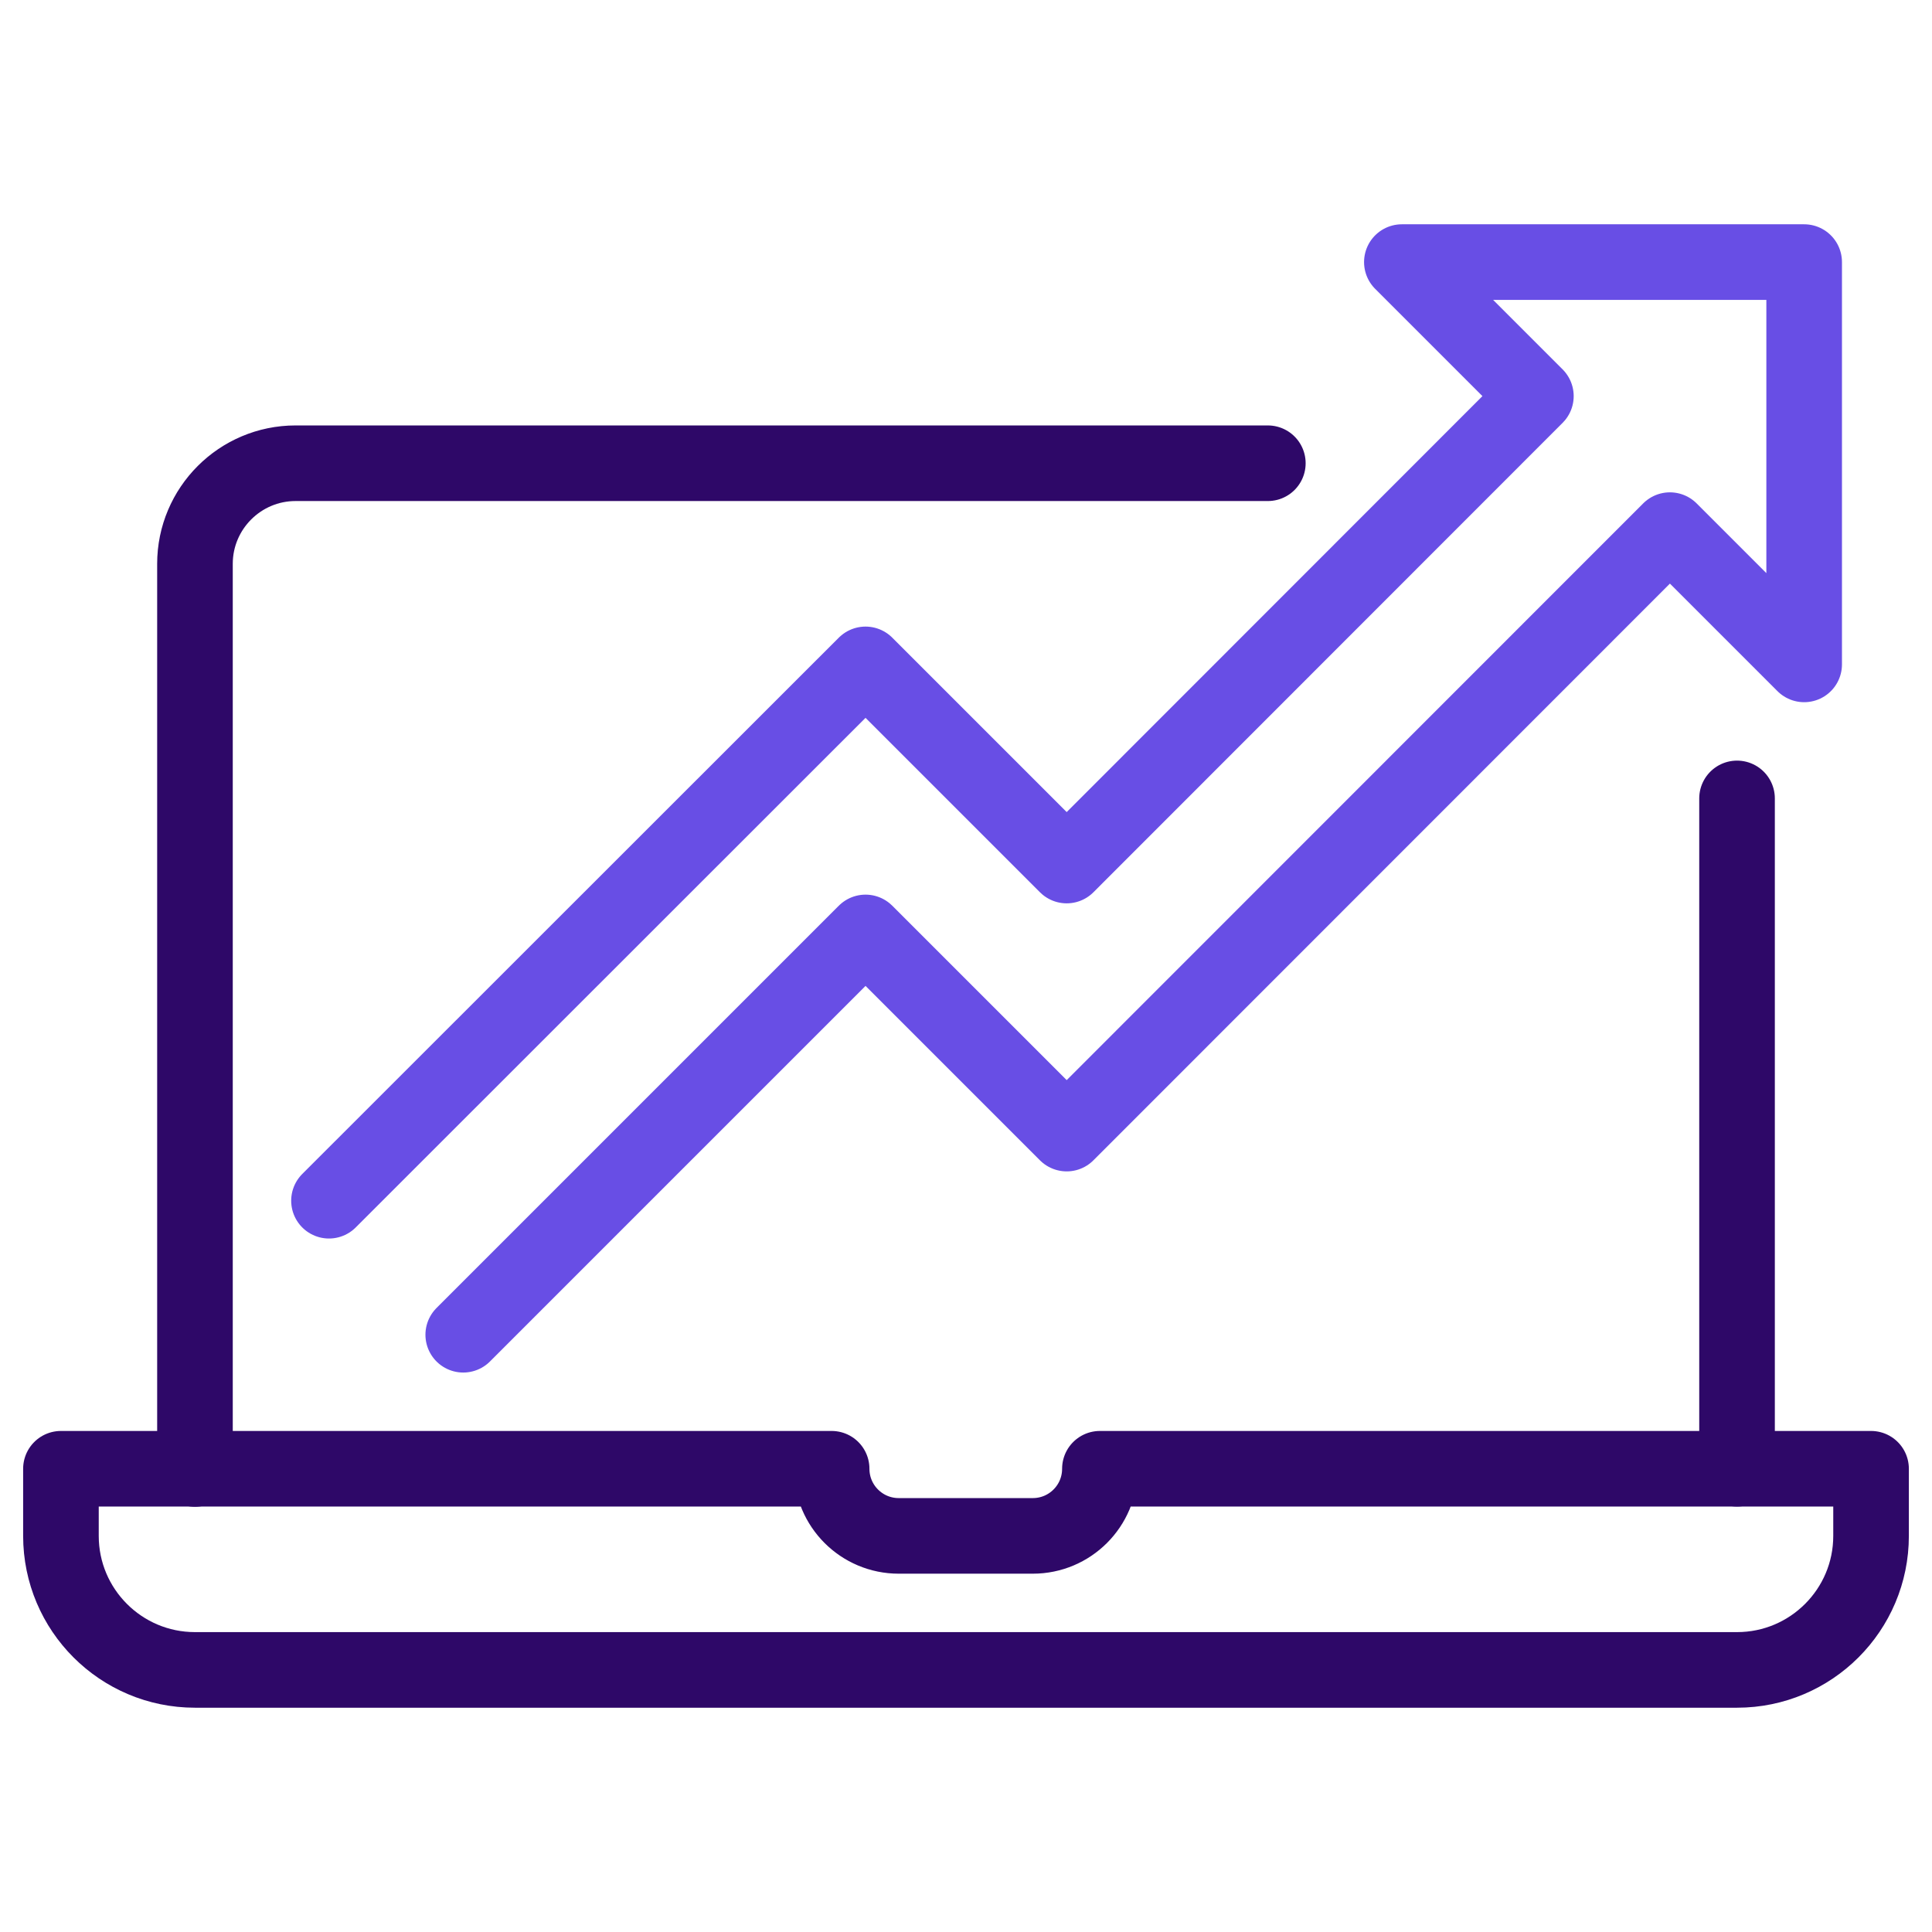
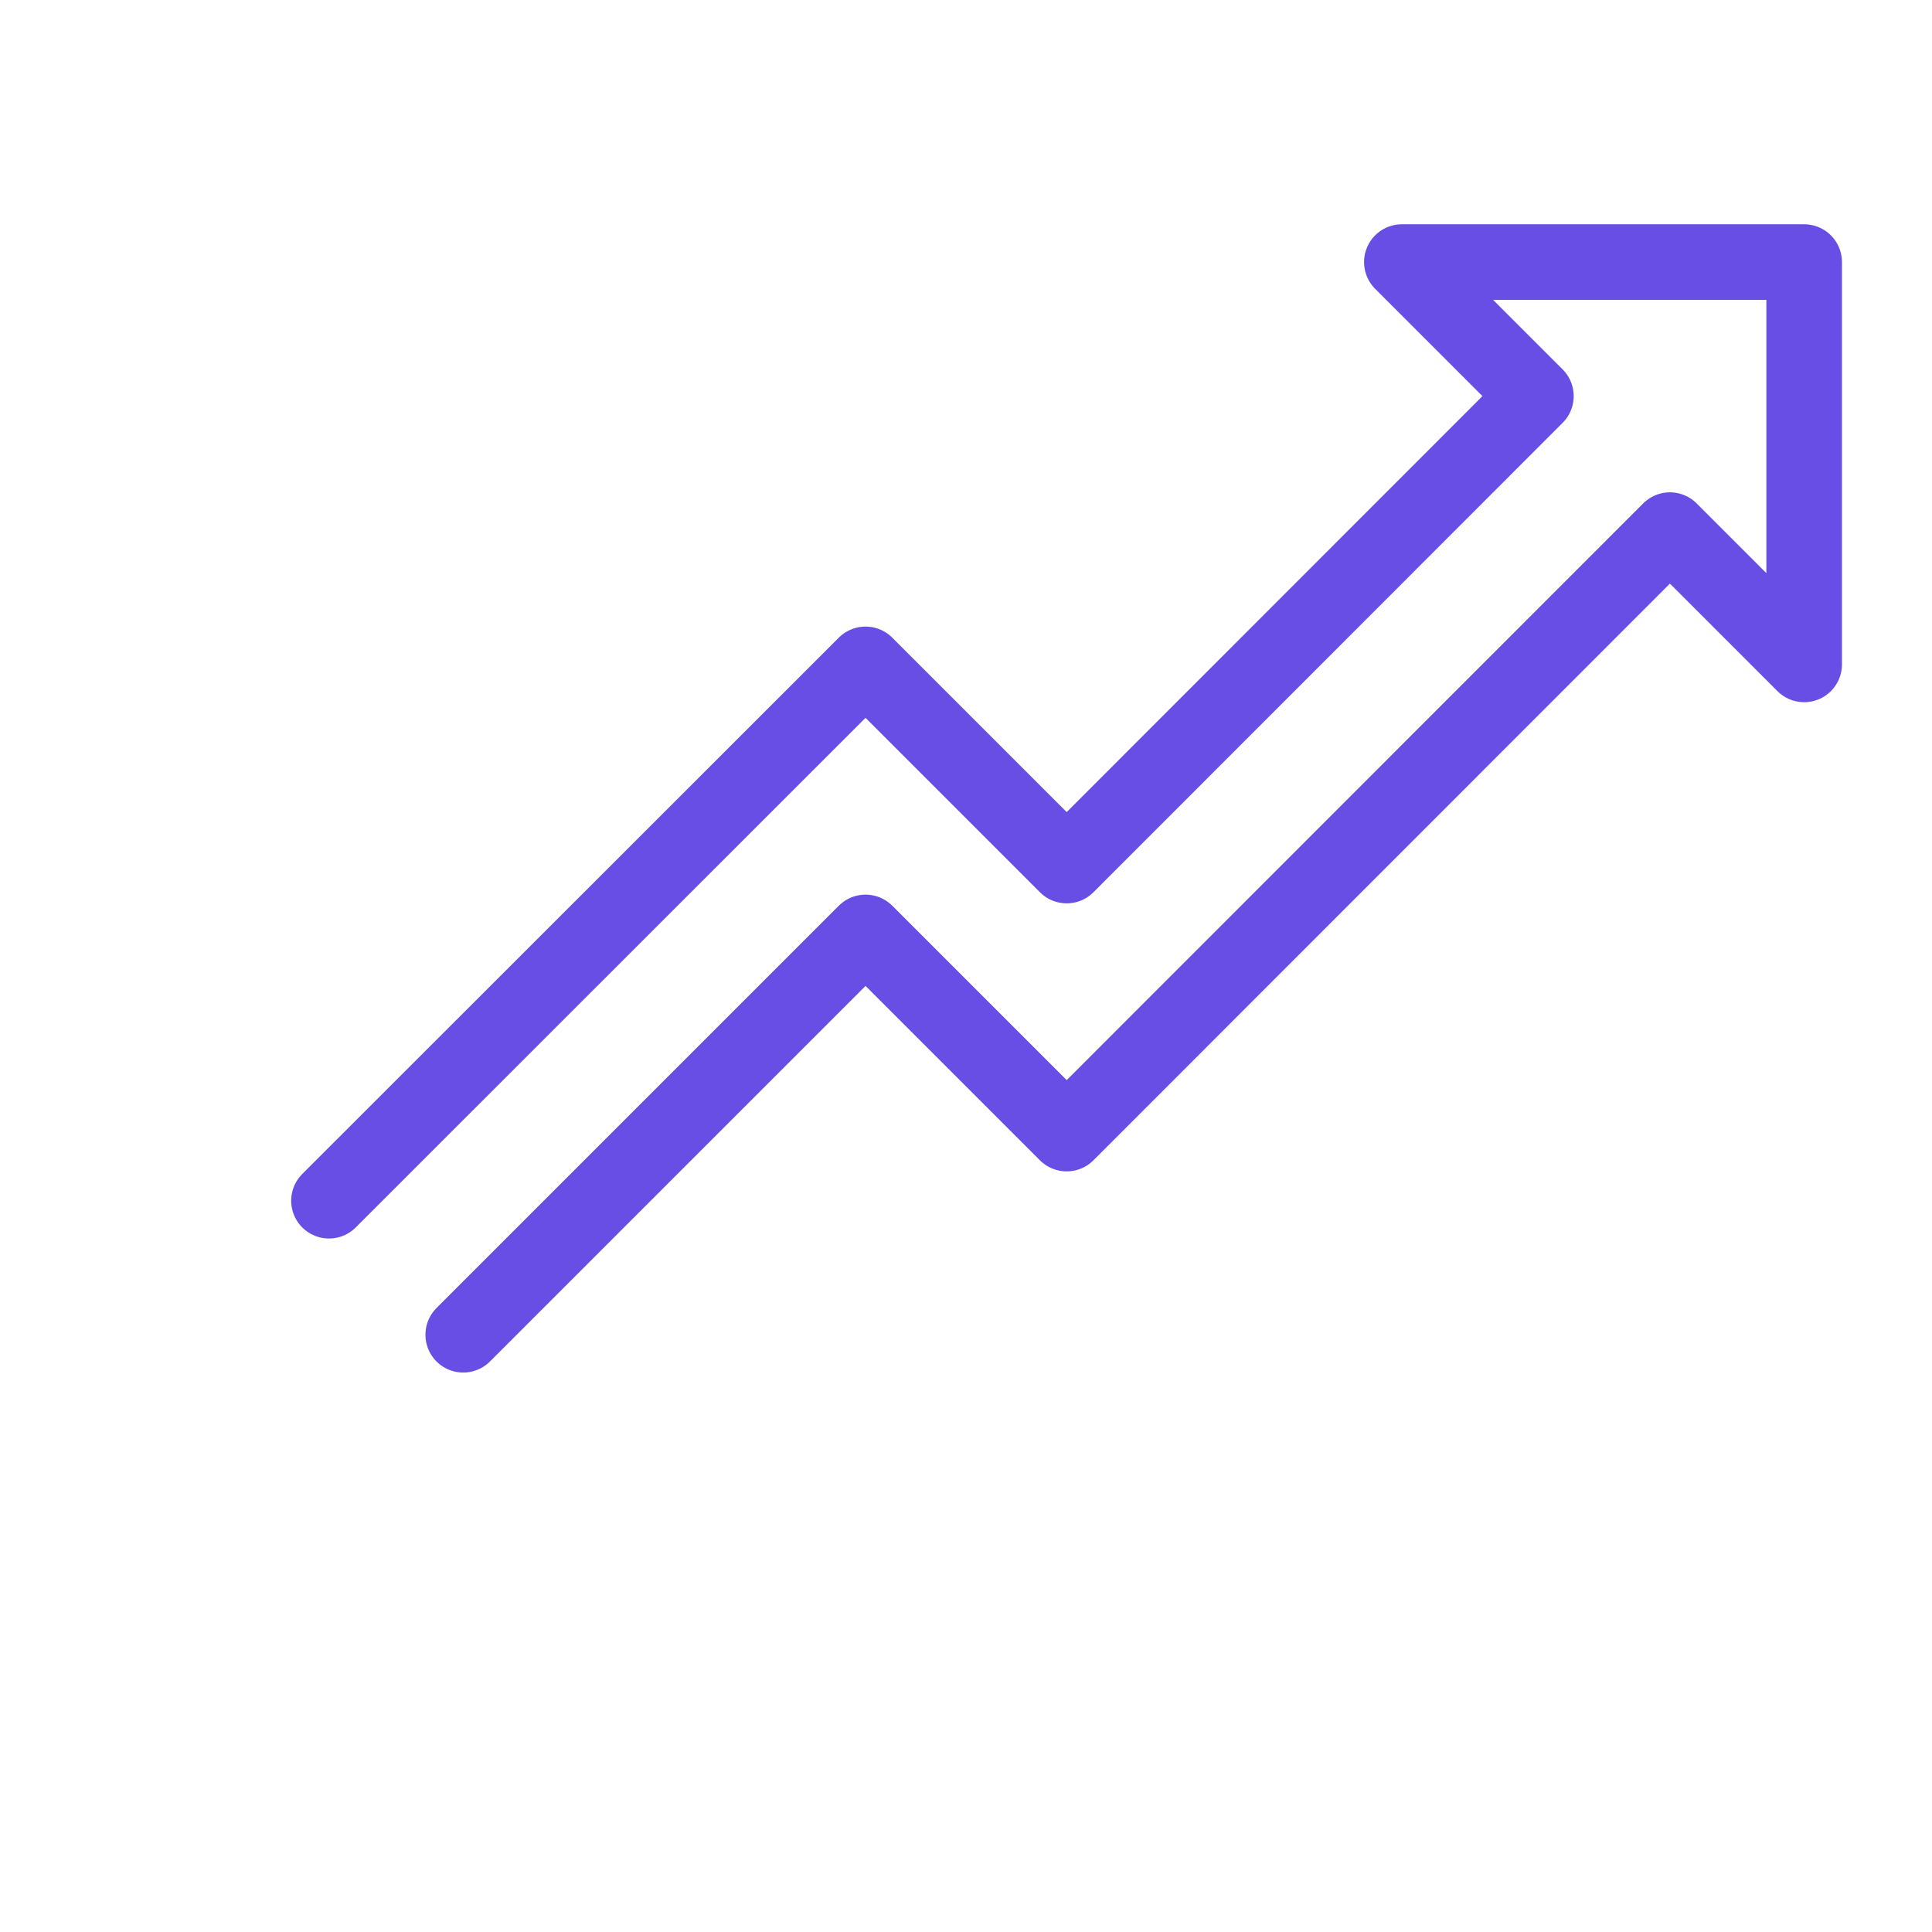
<svg xmlns="http://www.w3.org/2000/svg" id="Layer_1" viewBox="0 0 84.33 84.33">
  <defs>
    <style>.cls-1{stroke:#684ee5;}.cls-1,.cls-2{fill:none;stroke-linecap:round;stroke-linejoin:round;stroke-width:3.3px;}.cls-2{stroke:#2e0868;}</style>
  </defs>
-   <path class="cls-2" d="M2.66,64.11v2.93c0,3.23,2.62,5.85,5.85,5.85h67.31c3.23,0,5.85-2.62,5.85-5.85v-2.93h-33.66c0,1.62-1.31,2.93-2.93,2.93h-5.85c-1.62,0-2.93-1.31-2.93-2.93H2.66Z" />
-   <path class="cls-2" d="M55.34,20.22H12.9c-2.42,0-4.39,1.97-4.39,4.39v39.51" />
-   <line class="cls-2" x1="75.82" y1="64.11" x2="75.82" y2="34.85" />
  <polyline class="cls-1" points="20.22 58.26 37.78 40.7 46.56 49.48 72.89 23.14 78.75 29 78.75 11.44 61.19 11.44 67.04 17.29 46.56 37.78 37.78 29 14.36 52.41" />
</svg>